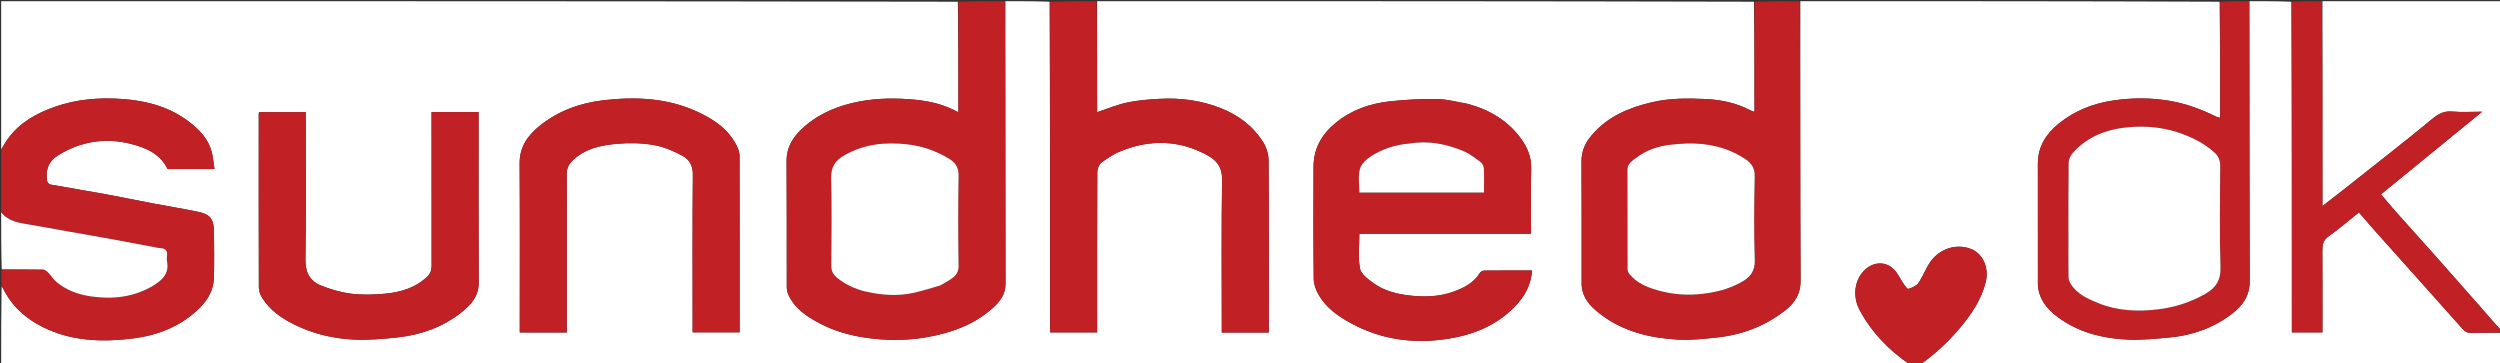
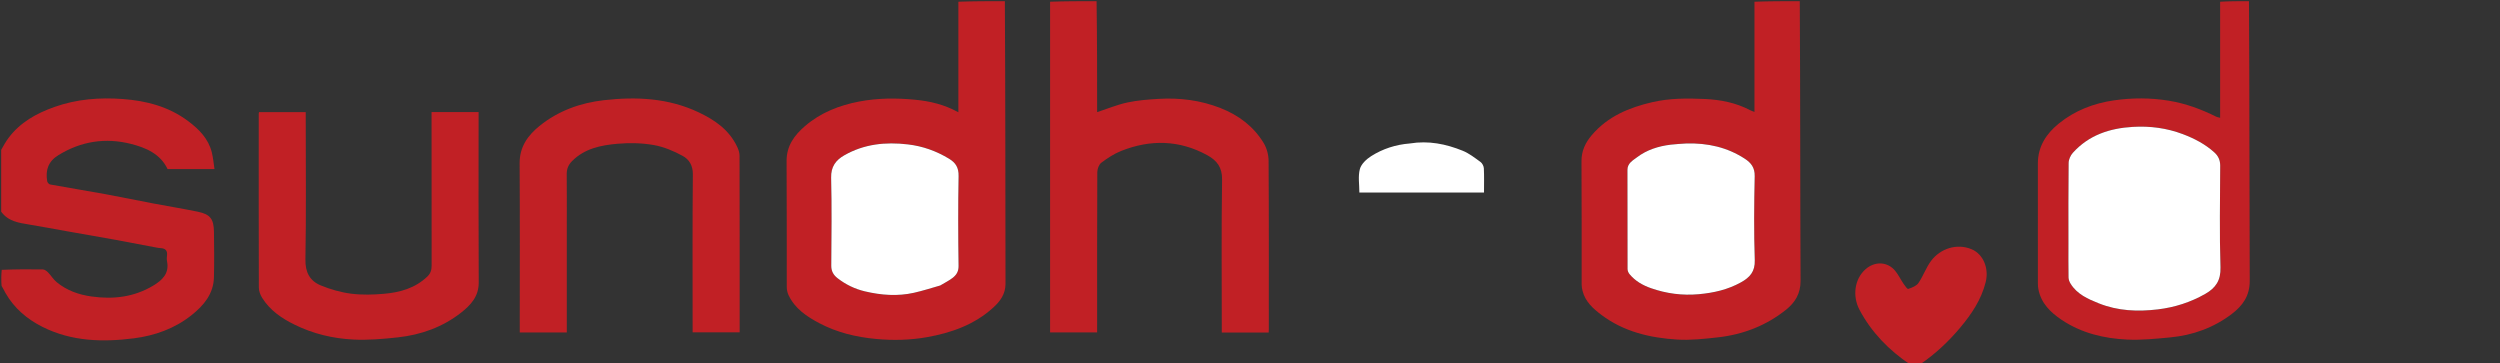
<svg xmlns="http://www.w3.org/2000/svg" version="1.1" id="Layer_1" x="0px" y="0px" width="100%" viewBox="0 0 2126 309" enable-background="new 0 0 2126 309" xml:space="preserve">
  <rect x="0" y="0" width="2126" height="309" fill="#333333" stroke="none" />
-   <path fill="#FFFFFF" opacity="1" stroke="none" d=" M1624,310   C1083,310 542,310 1,310   C1,287.919 1,265.924 1.35,243.568   C2.693,245.215 3.582,247.286 4.695,249.227   C12.099,262.134 22.99,271.373 36.085,277.957   C60.813,290.392 87.341,291.106 113.908,287.7   C131.64,285.426 148.559,279.446 162.914,268   C173.324,259.7 181.573,249.927 181.931,235.81   C182.256,222.99 182.125,210.154 181.962,197.328   C181.82,186.164 178.789,182.226 168.138,180.03   C155.422,177.41 142.594,175.344 129.835,172.924   C116.287,170.354 102.788,167.516 89.223,165.042   C73.718,162.216 58.155,159.708 42.649,156.887   C41.629,156.701 40.271,155.129 40.1,154.041   C38.633,144.695 40.887,137.315 49.721,131.902   C69.051,120.054 89.691,116.898 111.297,122.353   C124.049,125.572 136.33,130.802 142.514,143.775   C155.722,143.775 168.67,143.775 182.409,143.775   C181.641,138.847 181.254,134.163 180.142,129.659   C177.25,117.946 169.282,109.96 159.978,102.977   C143.533,90.635 124.39,85.702 104.51,84.216   C84.82,82.744 65.178,84.238 46.247,90.978   C30.922,96.435 17.138,104.047 7.204,117.361   C4.925,120.416 3.057,123.779 1,127   C1,85.019 1,43.038 1,1   C272.023,1 543.047,1 814.535,1.469   C815,32.863 815,63.79 815,95.498   C803.133,88.941 791.042,86.042 778.275,84.816   C762.229,83.274 746.271,83.344 730.528,86.361   C713.657,89.595 697.781,95.829 684.565,107.217   C675.567,114.97 668.82,124.011 668.912,136.975   C669.166,172.623 668.972,208.274 669.064,243.924   C669.07,246.286 669.562,248.852 670.567,250.973   C676.031,262.506 686.13,269.237 696.868,274.891   C711.834,282.771 727.906,286.627 744.832,288.234   C759.442,289.622 773.896,289.25 788.126,286.751   C808.911,283.101 828.66,276.132 844.642,261.583   C850.394,256.347 855.093,250.185 855.079,241.385   C854.945,161.257 855,81.128 855,1   C867.357,1 879.713,1 892.535,1.469   C893,95.517 893,189.098 893,282.694   C906.617,282.694 919.678,282.694 933,282.694   C933,280.58 933,278.77 933,276.96   C933,233.471 932.939,189.981 933.144,146.493   C933.157,143.731 934.474,139.955 936.514,138.422   C941.767,134.476 947.45,130.721 953.526,128.317   C978.343,118.496 1002.891,118.966 1026.645,131.976   C1034.736,136.407 1039.419,142.171 1039.26,152.683   C1038.628,194.329 1039,235.991 1039,277.648   C1039,279.393 1039,281.139 1039,282.772   C1052.696,282.772 1065.639,282.772 1078.876,282.772   C1078.924,281.767 1078.994,280.973 1078.994,280.18   C1079,232.358 1079.128,184.536 1078.813,136.717   C1078.78,131.593 1077.217,125.839 1074.551,121.49   C1065.921,107.411 1053.299,97.93 1037.87,91.877   C1020.904,85.222 1003.352,83.033 985.351,84.082   C976.394,84.605 967.338,85.299 958.601,87.184   C950.011,89.037 941.768,92.495 933,95.371   C933,64.163 933,32.581 933,1   C1119.023,1 1305.047,1 1491.535,1.469   C1492,32.863 1492,63.79 1492,95.179   C1490.444,94.565 1489.38,94.256 1488.419,93.75   C1476.38,87.415 1463.258,84.782 1449.956,84.19   C1435.01,83.526 1420.021,83.433 1405.157,86.873   C1385.262,91.476 1367.181,99.022 1353.623,114.942   C1348.251,121.249 1344.847,128.307 1344.905,137.078   C1345.136,172.058 1344.989,207.041 1345.033,242.023   C1345.035,243.78 1345.373,245.57 1345.791,247.287   C1348.049,256.553 1354.924,262.574 1361.92,267.835   C1380.852,282.073 1403.149,287.333 1426.224,288.761   C1437.65,289.469 1449.285,288.167 1460.729,286.901   C1482.26,284.521 1501.982,276.922 1518.928,263.331   C1526.428,257.316 1531.25,249.747 1531.199,238.877   C1530.829,159.586 1531,80.293 1531,1   C1649.69,1 1768.38,1 1887.535,1.469   C1888,34.545 1888,67.153 1888,100.16   C1886.604,99.793 1885.628,99.702 1884.81,99.295   C1871.988,92.917 1858.752,88.009 1844.49,85.657   C1828.84,83.076 1813.178,83.123 1797.684,85.348   C1780.511,87.815 1764.425,93.991 1750.762,105.096   C1740.068,113.789 1732.999,124.648 1733,139.067   C1733.001,173.049 1732.994,207.031 1733.018,241.012   C1733.019,242.651 1733.134,244.317 1733.441,245.924   C1735.722,257.89 1743.701,265.61 1753.26,272.017   C1770.106,283.308 1789.211,287.843 1809.019,288.773   C1821.138,289.341 1833.399,288.068 1845.531,286.927   C1864.778,285.116 1882.487,278.72 1897.971,266.955   C1907.171,259.965 1913.218,251.573 1913.165,238.871   C1912.838,159.582 1913,80.291 1913,1   C1924.69,1 1936.38,1 1948.535,1.469   C1949,95.517 1949,189.097 1949,282.694   C1957.951,282.694 1966.347,282.694 1975,282.694   C1975,259.417 1975.106,236.445 1974.919,213.476   C1974.877,208.309 1975.44,204.357 1980.276,200.956   C1989.18,194.694 1997.428,187.5 2006.024,180.635   C2010.296,185.568 2014.2,190.19 2018.226,194.704   C2032.365,210.559 2046.547,226.376 2060.709,242.211   C2071.905,254.731 2083.114,267.239 2094.267,279.797   C2096.241,282.021 2098.292,283.204 2101.51,283.096   C2109.998,282.812 2118.502,283 2127,283   C2127,291.993 2127,300.985 2127,310   C1962.643,310 1798.287,310 1633.556,309.662   C1646.017,300.816 1657.076,290.397 1666.966,278.611   C1676.661,267.056 1684.896,254.806 1688.631,239.92   C1691.541,228.321 1686.676,216.193 1676.71,211.98   C1664.111,206.653 1650.008,211.423 1642.192,221.838   C1637.881,227.583 1635.508,234.756 1631.416,240.703   C1629.68,243.227 1625.903,244.638 1622.764,245.696   C1621.992,245.957 1619.901,242.981 1618.739,241.274   C1616.28,237.66 1614.399,233.598 1611.627,230.263   C1604.983,222.27 1594.178,222.112 1586.454,228.95   C1576.922,237.388 1575.193,251.984 1581.386,263.586   C1591.55,282.627 1606.246,297.785 1624,310  M1247.245,88.059   C1238.894,86.707 1230.557,84.352 1222.187,84.23   C1208.852,84.036 1195.427,84.709 1182.163,86.149   C1165.184,87.992 1149.4,93.367 1135.831,104.504   C1123.882,114.311 1117.05,126.373 1117.019,141.941   C1116.956,173.772 1116.839,205.605 1117.185,237.432   C1117.233,241.856 1119.065,246.66 1121.303,250.586   C1127.479,261.421 1137.393,268.555 1148.026,274.424   C1174.135,288.835 1202.03,292.721 1231.406,288.101   C1250.579,285.086 1267.952,278.653 1282.887,265.787   C1293.927,256.277 1301.584,245.269 1302.92,230.007   C1289.123,230.007 1275.483,229.95 1261.846,230.107   C1260.638,230.121 1258.998,231.254 1258.316,232.342   C1253.142,240.605 1245.011,244.789 1236.374,247.919   C1223.82,252.468 1210.862,252.823 1197.616,251.162   C1186.927,249.822 1176.81,247.122 1168.128,240.855   C1163.517,237.527 1157.476,233.157 1156.551,228.39   C1154.726,218.983 1156.013,208.973 1156.013,198.76   C1205.044,198.76 1253.44,198.76 1302,198.76   C1302,179.805 1301.704,161.31 1302.127,142.831   C1302.334,133.776 1299.053,125.931 1294.292,119.103   C1283.027,102.948 1267,93.273 1247.245,88.059  M482,192.5   C482,177.67 482.095,162.84 481.942,148.012   C481.897,143.578 483.41,140.09 486.442,137.03   C497.137,126.235 511.138,123.468 525.246,122.238   C535.393,121.353 545.924,121.578 555.927,123.337   C564.481,124.841 572.971,128.42 580.645,132.624   C585.921,135.513 589.267,140.658 589.197,148.111   C588.793,191.263 589,234.421 589,277.577   C589,279.329 589,281.082 589,282.62   C602.767,282.62 615.831,282.62 629,282.62   C629,232.256 629.034,182.271 628.905,132.287   C628.898,129.656 627.871,126.853 626.7,124.43   C619.896,110.349 607.961,102.099 594.25,95.582   C568.406,83.298 541.107,82.074 513.496,85.208   C493.465,87.482 474.645,94.276 458.747,107.148   C448.836,115.174 441.802,124.94 441.89,138.883   C442.182,185.037 442,231.193 442,277.349   C442,279.123 442,280.897 442,282.701   C455.603,282.701 468.664,282.701 482,282.701   C482,252.768 482,223.134 482,192.5  M260,102.566   C260,100.132 260,97.698 260,95.332   C246.333,95.332 233.27,95.332 220.269,95.332   C220.145,95.981 220.031,96.299 220.031,96.616   C220.016,145.947 219.961,195.277 220.12,244.607   C220.129,247.501 221.342,250.717 222.896,253.223   C229.554,263.958 239.67,270.785 250.722,276.205   C266.37,283.88 283.198,287.884 300.431,288.745   C313.049,289.375 325.848,288.273 338.449,286.883   C358.104,284.714 376.398,278.201 392.097,265.883   C400.297,259.449 407.178,252.096 407.11,240.195   C406.841,193.699 407,147.201 407,100.703   C407,98.924 407,97.144 407,95.284   C393.432,95.284 380.369,95.284 367,95.284   C367,97.364 367,99.171 367,100.978   C367,142.642 366.966,184.307 367.058,225.971   C367.067,229.693 366.122,232.575 363.391,235.191   C353.058,245.084 340.122,248.659 326.522,249.845   C317.24,250.654 307.714,250.913 298.512,249.736   C289.806,248.622 281.065,246.089 272.913,242.771   C263.457,238.922 259.536,231.605 259.732,220.536   C260.421,181.551 260,142.546 260,102.566  z" />
-   <path fill="#FFFFFF" opacity="1" stroke="none" d=" M1975,1   C2025.615,1 2076.231,1 2127,1   C2127,94.021 2127,187.042 2126.665,280.443   C2120.474,273.97 2114.693,267.051 2108.747,260.278   C2096.055,245.82 2083.309,231.408 2070.524,217.031   C2059.147,204.238 2047.657,191.546 2036.284,178.75   C2032.436,174.421 2028.794,169.91 2024.836,165.218   C2053.419,141.878 2081.635,118.838 2110.828,95   C2101.259,95 2093.215,95.559 2085.288,94.836   C2077.963,94.168 2072.918,97.304 2067.698,101.665   C2055.791,111.611 2043.588,121.206 2031.448,130.87   C2019.072,140.722 2006.64,150.502 1994.209,160.283   C1988.007,165.163 1981.752,169.976 1975,175.225   C1975,116.547 1975,58.774 1975,1  z" />
  <path fill="#C12025" opacity="1" stroke="none" d=" M854.531,1   C855,81.128 854.945,161.257 855.079,241.385   C855.093,250.185 850.394,256.347 844.642,261.583   C828.66,276.132 808.911,283.101 788.126,286.751   C773.896,289.25 759.442,289.622 744.832,288.234   C727.906,286.627 711.834,282.771 696.868,274.891   C686.13,269.237 676.031,262.506 670.567,250.973   C669.562,248.852 669.07,246.286 669.064,243.924   C668.972,208.274 669.166,172.623 668.912,136.975   C668.82,124.011 675.567,114.97 684.565,107.217   C697.781,95.829 713.657,89.595 730.528,86.361   C746.271,83.344 762.229,83.274 778.275,84.816   C791.042,86.042 803.133,88.941 815,95.498   C815,63.79 815,32.863 815,1.469   C828.021,1 841.042,1 854.531,1  M799.914,242.59   C803.241,240.588 806.756,238.836 809.843,236.514   C813.157,234.02 815.238,231.086 815.168,226.155   C814.807,200.678 814.699,175.187 815.194,149.714   C815.332,142.583 812.738,138.389 807.054,134.96   C796.211,128.421 784.76,124.279 772.03,122.79   C752.972,120.56 734.864,122.45 718.015,132.047   C710.782,136.167 706.573,141.725 706.797,151.074   C707.393,176.043 707.104,201.036 706.907,226.017   C706.871,230.694 708.9,233.971 712.153,236.511   C719.099,241.933 726.951,245.753 735.546,247.782   C749.364,251.045 763.326,252.117 777.298,248.965   C784.683,247.298 791.919,244.976 799.914,242.59  z" />
  <path fill="#C12025" opacity="1" stroke="none" d=" M1530.531,1   C1531,80.293 1530.829,159.586 1531.199,238.877   C1531.25,249.747 1526.428,257.316 1518.928,263.331   C1501.982,276.922 1482.26,284.521 1460.729,286.901   C1449.285,288.167 1437.65,289.469 1426.224,288.761   C1403.149,287.333 1380.852,282.073 1361.92,267.835   C1354.924,262.574 1348.049,256.553 1345.791,247.287   C1345.373,245.57 1345.035,243.78 1345.033,242.023   C1344.989,207.041 1345.136,172.058 1344.905,137.078   C1344.847,128.307 1348.251,121.249 1353.623,114.942   C1367.181,99.022 1385.262,91.476 1405.157,86.873   C1420.021,83.433 1435.01,83.526 1449.956,84.19   C1463.258,84.782 1476.38,87.415 1488.419,93.75   C1489.38,94.256 1490.444,94.565 1492,95.179   C1492,63.79 1492,32.863 1492,1.469   C1504.688,1 1517.375,1 1530.531,1  M1433.539,122   C1429.285,122.333 1425.014,122.518 1420.781,123.029   C1410.335,124.29 1400.393,127.431 1392.031,133.809   C1388.677,136.368 1383.973,138.774 1383.981,144.393   C1384.023,172.535 1383.975,200.677 1384.072,228.819   C1384.077,230.27 1384.805,231.985 1385.746,233.123   C1390.561,238.942 1396.864,242.573 1403.932,245.047   C1417.167,249.68 1430.599,251.464 1444.715,250.185   C1457.398,249.036 1469.349,246.3 1480.486,240.123   C1487.908,236.007 1492.597,231.096 1492.262,221.242   C1491.454,197.457 1491.667,173.619 1492.2,149.818   C1492.363,142.537 1489.102,138.444 1483.805,134.991   C1468.827,125.227 1452.221,121.512 1433.539,122  z" />
  <path fill="#C12025" opacity="1" stroke="none" d=" M932.531,1   C933,32.581 933,64.163 933,95.371   C941.768,92.495 950.011,89.037 958.601,87.184   C967.338,85.299 976.394,84.605 985.351,84.082   C1003.352,83.033 1020.904,85.222 1037.87,91.877   C1053.299,97.93 1065.921,107.411 1074.551,121.49   C1077.217,125.839 1078.78,131.593 1078.813,136.717   C1079.128,184.536 1079,232.358 1078.994,280.18   C1078.994,280.973 1078.924,281.767 1078.876,282.772   C1065.639,282.772 1052.696,282.772 1039,282.772   C1039,281.139 1039,279.393 1039,277.648   C1039,235.991 1038.628,194.329 1039.26,152.683   C1039.419,142.171 1034.736,136.407 1026.645,131.976   C1002.891,118.966 978.343,118.496 953.526,128.317   C947.45,130.721 941.767,134.476 936.514,138.422   C934.474,139.955 933.157,143.731 933.144,146.493   C932.939,189.981 933,233.471 933,276.96   C933,278.77 933,280.58 933,282.694   C919.678,282.694 906.617,282.694 893,282.694   C893,189.098 893,95.517 893,1.469   C906.021,1 919.042,1 932.531,1  z" />
  <path fill="#C12025" opacity="1" stroke="none" d=" M1,127.469   C3.057,123.779 4.925,120.416 7.204,117.361   C17.138,104.047 30.922,96.435 46.247,90.978   C65.178,84.238 84.82,82.744 104.51,84.216   C124.39,85.702 143.533,90.635 159.978,102.977   C169.282,109.96 177.25,117.946 180.142,129.659   C181.254,134.163 181.641,138.847 182.409,143.775   C168.67,143.775 155.722,143.775 142.514,143.775   C136.33,130.802 124.049,125.572 111.297,122.353   C89.691,116.898 69.051,120.054 49.721,131.902   C40.887,137.315 38.633,144.695 40.1,154.041   C40.271,155.129 41.629,156.701 42.649,156.887   C58.155,159.708 73.718,162.216 89.223,165.042   C102.788,167.516 116.287,170.354 129.835,172.924   C142.594,175.344 155.422,177.41 168.138,180.03   C178.789,182.226 181.82,186.164 181.962,197.328   C182.125,210.154 182.256,222.99 181.931,235.81   C181.573,249.927 173.324,259.7 162.914,268   C148.559,279.446 131.64,285.426 113.908,287.7   C87.341,291.106 60.813,290.392 36.085,277.957   C22.99,271.373 12.099,262.134 4.695,249.227   C3.582,247.286 2.693,245.215 1.35,243.103   C1,238.643 1,234.286 1.469,229.465   C13.424,229 24.912,228.905 36.395,229.115   C37.91,229.142 39.672,230.456 40.841,231.644   C43.431,234.277 45.374,237.625 48.189,239.942   C56.776,247.009 66.818,250.583 77.853,252.132   C96.384,254.734 113.957,252.667 130.215,242.94   C137.981,238.294 144.116,232.578 142.045,222.192   C141.725,220.591 141.831,218.851 142.033,217.211   C142.561,212.919 140.433,211.188 136.454,210.986   C135.319,210.929 134.185,210.743 133.066,210.532   C121.592,208.365 110.135,206.109 98.647,204.021   C84.433,201.437 70.193,198.997 55.967,196.478   C45.739,194.667 35.532,192.724 25.284,191.031   C16.166,189.525 6.98,188.341 1,180   C1,162.646 1,145.292 1,127.469  z" />
  <path fill="#C12025" opacity="1" stroke="none" d=" M1912.531,1   C1913,80.291 1912.838,159.582 1913.165,238.871   C1913.218,251.573 1907.171,259.965 1897.971,266.955   C1882.487,278.72 1864.778,285.116 1845.531,286.927   C1833.399,288.068 1821.138,289.341 1809.019,288.773   C1789.211,287.843 1770.106,283.308 1753.26,272.017   C1743.701,265.61 1735.722,257.89 1733.441,245.924   C1733.134,244.317 1733.019,242.651 1733.018,241.012   C1732.994,207.031 1733.001,173.049 1733,139.067   C1732.999,124.648 1740.068,113.789 1750.762,105.096   C1764.425,93.991 1780.511,87.815 1797.684,85.348   C1813.178,83.123 1828.84,83.076 1844.49,85.657   C1858.752,88.009 1871.988,92.917 1884.81,99.295   C1885.628,99.702 1886.604,99.793 1888,100.16   C1888,67.153 1888,34.545 1888,1.469   C1896.021,1 1904.042,1 1912.531,1  M1759,207.5   C1759,216.994 1758.909,226.489 1759.081,235.98   C1759.113,237.767 1759.877,239.729 1760.837,241.279   C1766.41,250.273 1775.612,254.284 1784.847,257.97   C1801.058,264.44 1817.877,265.159 1835.077,263.095   C1849.462,261.369 1862.843,257.045 1875.382,249.911   C1884.138,244.929 1888.667,238.516 1888.308,227.324   C1887.386,198.539 1887.938,169.705 1888.063,140.891   C1888.083,136.218 1886.409,132.61 1883.099,129.619   C1875.264,122.538 1866.016,117.74 1856.267,114.061   C1842.612,108.908 1828.461,107.028 1813.779,107.893   C1793.953,109.06 1776.34,114.896 1762.738,129.96   C1760.755,132.156 1759.198,135.638 1759.161,138.546   C1758.87,161.195 1759,183.848 1759,207.5  z" />
-   <path fill="#C12025" opacity="1" stroke="none" d=" M1974.531,1   C1975,58.774 1975,116.547 1975,175.225   C1981.752,169.976 1988.007,165.163 1994.209,160.283   C2006.64,150.502 2019.072,140.722 2031.448,130.87   C2043.588,121.206 2055.791,111.611 2067.698,101.665   C2072.918,97.304 2077.963,94.168 2085.288,94.836   C2093.215,95.559 2101.259,95 2110.828,95   C2081.635,118.838 2053.419,141.878 2024.836,165.218   C2028.794,169.91 2032.436,174.421 2036.284,178.75   C2047.657,191.546 2059.147,204.238 2070.524,217.031   C2083.309,231.408 2096.055,245.82 2108.747,260.278   C2114.693,267.051 2120.474,273.97 2126.665,280.911   C2127,281.444 2127,281.889 2127,282.667   C2118.502,283 2109.998,282.812 2101.51,283.096   C2098.292,283.204 2096.241,282.021 2094.267,279.797   C2083.114,267.239 2071.905,254.731 2060.709,242.211   C2046.547,226.376 2032.365,210.559 2018.226,194.704   C2014.2,190.19 2010.296,185.568 2006.024,180.635   C1997.428,187.5 1989.18,194.694 1980.276,200.956   C1975.44,204.357 1974.877,208.309 1974.919,213.476   C1975.106,236.445 1975,259.417 1975,282.694   C1966.347,282.694 1957.951,282.694 1949,282.694   C1949,189.097 1949,95.517 1949,1.469   C1957.354,1 1965.708,1 1974.531,1  z" />
  <path fill="#C12025" opacity="1" stroke="none" d=" M1624.45,310   C1606.246,297.785 1591.55,282.627 1581.386,263.586   C1575.193,251.984 1576.922,237.388 1586.454,228.95   C1594.178,222.112 1604.983,222.27 1611.627,230.263   C1614.399,233.598 1616.28,237.66 1618.739,241.274   C1619.901,242.981 1621.992,245.957 1622.764,245.696   C1625.903,244.638 1629.68,243.227 1631.416,240.703   C1635.508,234.756 1637.881,227.583 1642.192,221.838   C1650.008,211.423 1664.111,206.653 1676.71,211.98   C1686.676,216.193 1691.541,228.321 1688.631,239.92   C1684.896,254.806 1676.661,267.056 1666.966,278.611   C1657.076,290.397 1646.017,300.816 1633.091,309.662   C1630.3,310 1627.6,310 1624.45,310  z" />
-   <path fill="#FFFFFF" opacity="1" stroke="none" d=" M1,180.469   C6.98,188.341 16.166,189.525 25.284,191.031   C35.532,192.724 45.739,194.667 55.967,196.478   C70.193,198.997 84.433,201.437 98.647,204.021   C110.135,206.109 121.592,208.365 133.066,210.532   C134.185,210.743 135.319,210.929 136.454,210.986   C140.433,211.188 142.561,212.919 142.033,217.211   C141.831,218.851 141.725,220.591 142.045,222.192   C144.116,232.578 137.981,238.294 130.215,242.94   C113.957,252.667 96.384,254.734 77.853,252.132   C66.818,250.583 56.776,247.009 48.189,239.942   C45.374,237.625 43.431,234.277 40.841,231.644   C39.672,230.456 37.91,229.142 36.395,229.115   C24.912,228.905 13.424,229 1.469,229   C1,212.979 1,196.958 1,180.469  z" />
-   <path fill="#C12025" opacity="1" stroke="none" d=" M1247.612,88.269   C1267,93.273 1283.027,102.948 1294.292,119.103   C1299.053,125.931 1302.334,133.776 1302.127,142.831   C1301.704,161.31 1302,179.805 1302,198.76   C1253.44,198.76 1205.044,198.76 1156.013,198.76   C1156.013,208.973 1154.726,218.983 1156.551,228.39   C1157.476,233.157 1163.517,237.527 1168.128,240.855   C1176.81,247.122 1186.927,249.822 1197.616,251.162   C1210.862,252.823 1223.82,252.468 1236.374,247.919   C1245.011,244.789 1253.142,240.605 1258.316,232.342   C1258.998,231.254 1260.638,230.121 1261.846,230.107   C1275.483,229.95 1289.123,230.007 1302.92,230.007   C1301.584,245.269 1293.927,256.277 1282.887,265.787   C1267.952,278.653 1250.579,285.086 1231.406,288.101   C1202.03,292.721 1174.135,288.835 1148.026,274.424   C1137.393,268.555 1127.479,261.421 1121.303,250.586   C1119.065,246.66 1117.233,241.856 1117.185,237.432   C1116.839,205.605 1116.956,173.772 1117.019,141.941   C1117.05,126.373 1123.882,114.311 1135.831,104.504   C1149.4,93.367 1165.184,87.992 1182.163,86.149   C1195.427,84.709 1208.852,84.036 1222.187,84.23   C1230.557,84.352 1238.894,86.707 1247.612,88.269  M1198.531,122   C1186.831,122.955 1175.871,126.568 1166.052,132.767   C1162.016,135.315 1157.557,139.519 1156.428,143.798   C1154.793,149.99 1156.009,156.934 1156.009,163.759   C1191.485,163.759 1226.545,163.759 1261.998,163.759   C1261.998,156.732 1262.201,149.928 1261.867,143.151   C1261.774,141.274 1260.543,138.847 1259.045,137.759   C1254.209,134.244 1249.34,130.407 1243.877,128.192   C1229.682,122.439 1214.903,119.409 1198.531,122  z" />
  <path fill="#C12025" opacity="1" stroke="none" d=" M482,193   C482,223.134 482,252.768 482,282.701   C468.664,282.701 455.603,282.701 442,282.701   C442,280.897 442,279.123 442,277.349   C442,231.193 442.182,185.037 441.89,138.883   C441.802,124.94 448.836,115.174 458.747,107.148   C474.645,94.276 493.465,87.482 513.496,85.208   C541.107,82.074 568.406,83.298 594.25,95.582   C607.961,102.099 619.896,110.349 626.7,124.43   C627.871,126.853 628.898,129.656 628.905,132.287   C629.034,182.271 629,232.256 629,282.62   C615.831,282.62 602.767,282.62 589,282.62   C589,281.082 589,279.329 589,277.577   C589,234.421 588.793,191.263 589.197,148.111   C589.267,140.658 585.921,135.513 580.645,132.624   C572.971,128.42 564.481,124.841 555.927,123.337   C545.924,121.578 535.393,121.353 525.246,122.238   C511.138,123.468 497.137,126.235 486.442,137.03   C483.41,140.09 481.897,143.578 481.942,148.012   C482.095,162.84 482,177.67 482,193  z" />
  <path fill="#C12025" opacity="1" stroke="none" d=" M260,103.057   C260,142.546 260.421,181.551 259.732,220.536   C259.536,231.605 263.457,238.922 272.913,242.771   C281.065,246.089 289.806,248.622 298.512,249.736   C307.714,250.913 317.24,250.654 326.522,249.845   C340.122,248.659 353.058,245.084 363.391,235.191   C366.122,232.575 367.067,229.693 367.058,225.971   C366.966,184.307 367,142.642 367,100.978   C367,99.171 367,97.364 367,95.284   C380.369,95.284 393.432,95.284 407,95.284   C407,97.144 407,98.924 407,100.703   C407,147.201 406.841,193.699 407.11,240.195   C407.178,252.096 400.297,259.449 392.097,265.883   C376.398,278.201 358.104,284.714 338.449,286.883   C325.848,288.273 313.049,289.375 300.431,288.745   C283.198,287.884 266.37,283.88 250.722,276.205   C239.67,270.785 229.554,263.958 222.896,253.223   C221.342,250.717 220.129,247.501 220.12,244.607   C219.961,195.277 220.016,145.947 220.031,96.616   C220.031,96.299 220.145,95.981 220.269,95.332   C233.27,95.332 246.333,95.332 260,95.332   C260,97.698 260,100.132 260,103.057  z" />
  <path fill="#FFFFFF" opacity="1" stroke="none" d=" M799.568,242.77   C791.919,244.976 784.683,247.298 777.298,248.965   C763.326,252.117 749.364,251.045 735.546,247.782   C726.951,245.753 719.099,241.933 712.153,236.511   C708.9,233.971 706.871,230.694 706.907,226.017   C707.104,201.036 707.393,176.043 706.797,151.074   C706.573,141.725 710.782,136.167 718.015,132.047   C734.864,122.45 752.972,120.56 772.03,122.79   C784.76,124.279 796.211,128.421 807.054,134.96   C812.738,138.389 815.332,142.583 815.194,149.714   C814.699,175.187 814.807,200.678 815.168,226.155   C815.238,231.086 813.157,234.02 809.843,236.514   C806.756,238.836 803.241,240.588 799.568,242.77  z" />
  <path fill="#FFFFFF" opacity="1" stroke="none" d=" M1434.031,122   C1452.221,121.512 1468.827,125.227 1483.805,134.991   C1489.102,138.444 1492.363,142.537 1492.2,149.818   C1491.667,173.619 1491.454,197.457 1492.262,221.242   C1492.597,231.096 1487.908,236.007 1480.486,240.123   C1469.349,246.3 1457.398,249.036 1444.715,250.185   C1430.599,251.464 1417.167,249.68 1403.932,245.047   C1396.864,242.573 1390.561,238.942 1385.746,233.123   C1384.805,231.985 1384.077,230.27 1384.072,228.819   C1383.975,200.677 1384.023,172.535 1383.981,144.393   C1383.973,138.774 1388.677,136.368 1392.031,133.809   C1400.393,127.431 1410.335,124.29 1420.781,123.029   C1425.014,122.518 1429.285,122.333 1434.031,122  z" />
  <path fill="#FFFFFF" opacity="1" stroke="none" d=" M1759,207   C1759,183.848 1758.87,161.195 1759.161,138.546   C1759.198,135.638 1760.755,132.156 1762.738,129.96   C1776.34,114.896 1793.953,109.06 1813.779,107.893   C1828.461,107.028 1842.612,108.908 1856.267,114.061   C1866.016,117.74 1875.264,122.538 1883.099,129.619   C1886.409,132.61 1888.083,136.218 1888.063,140.891   C1887.938,169.705 1887.386,198.539 1888.308,227.324   C1888.667,238.516 1884.138,244.929 1875.382,249.911   C1862.843,257.045 1849.462,261.369 1835.077,263.095   C1817.877,265.159 1801.058,264.44 1784.847,257.97   C1775.612,254.284 1766.41,250.273 1760.837,241.279   C1759.877,239.729 1759.113,237.767 1759.081,235.98   C1758.909,226.489 1759,216.994 1759,207  z" />
  <path fill="#FFFFFF" opacity="1" stroke="none" d=" M1198.99,122   C1214.903,119.409 1229.682,122.439 1243.877,128.192   C1249.34,130.407 1254.209,134.244 1259.045,137.759   C1260.543,138.847 1261.774,141.274 1261.867,143.151   C1262.201,149.928 1261.998,156.732 1261.998,163.759   C1226.545,163.759 1191.485,163.759 1156.009,163.759   C1156.009,156.934 1154.793,149.99 1156.428,143.798   C1157.557,139.519 1162.016,135.315 1166.052,132.767   C1175.871,126.568 1186.831,122.955 1198.99,122  z" />
</svg>